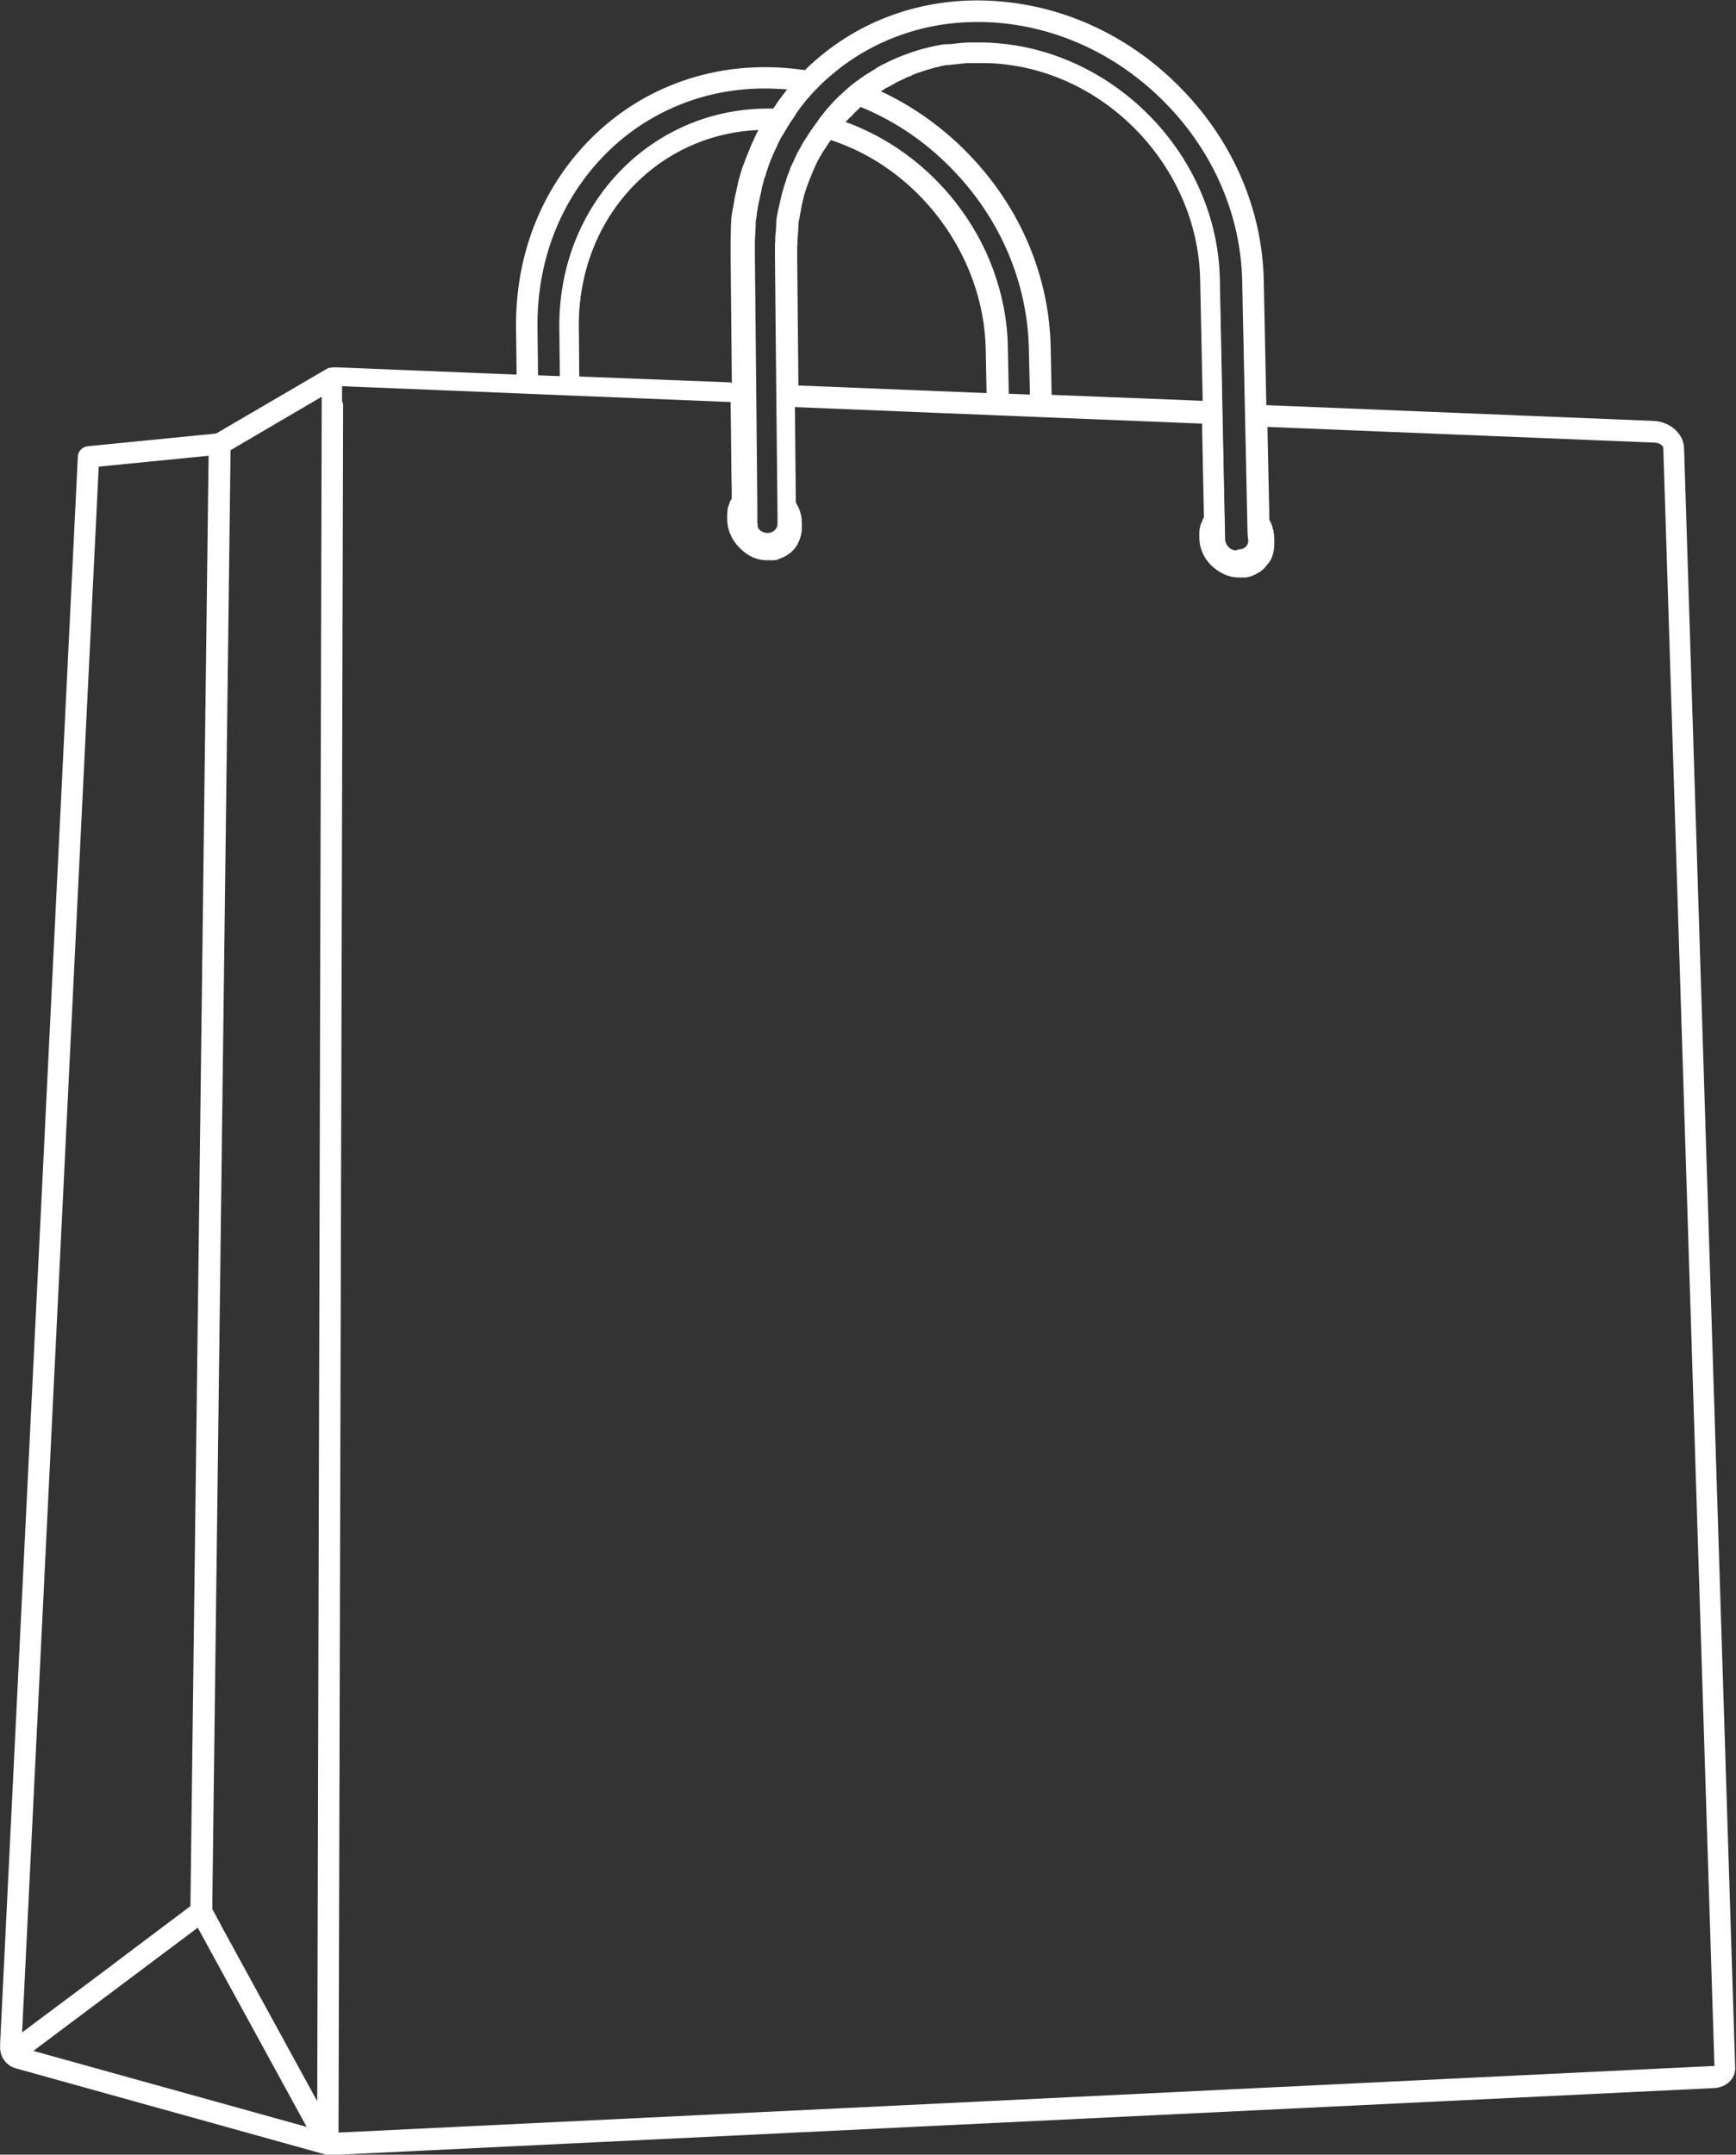
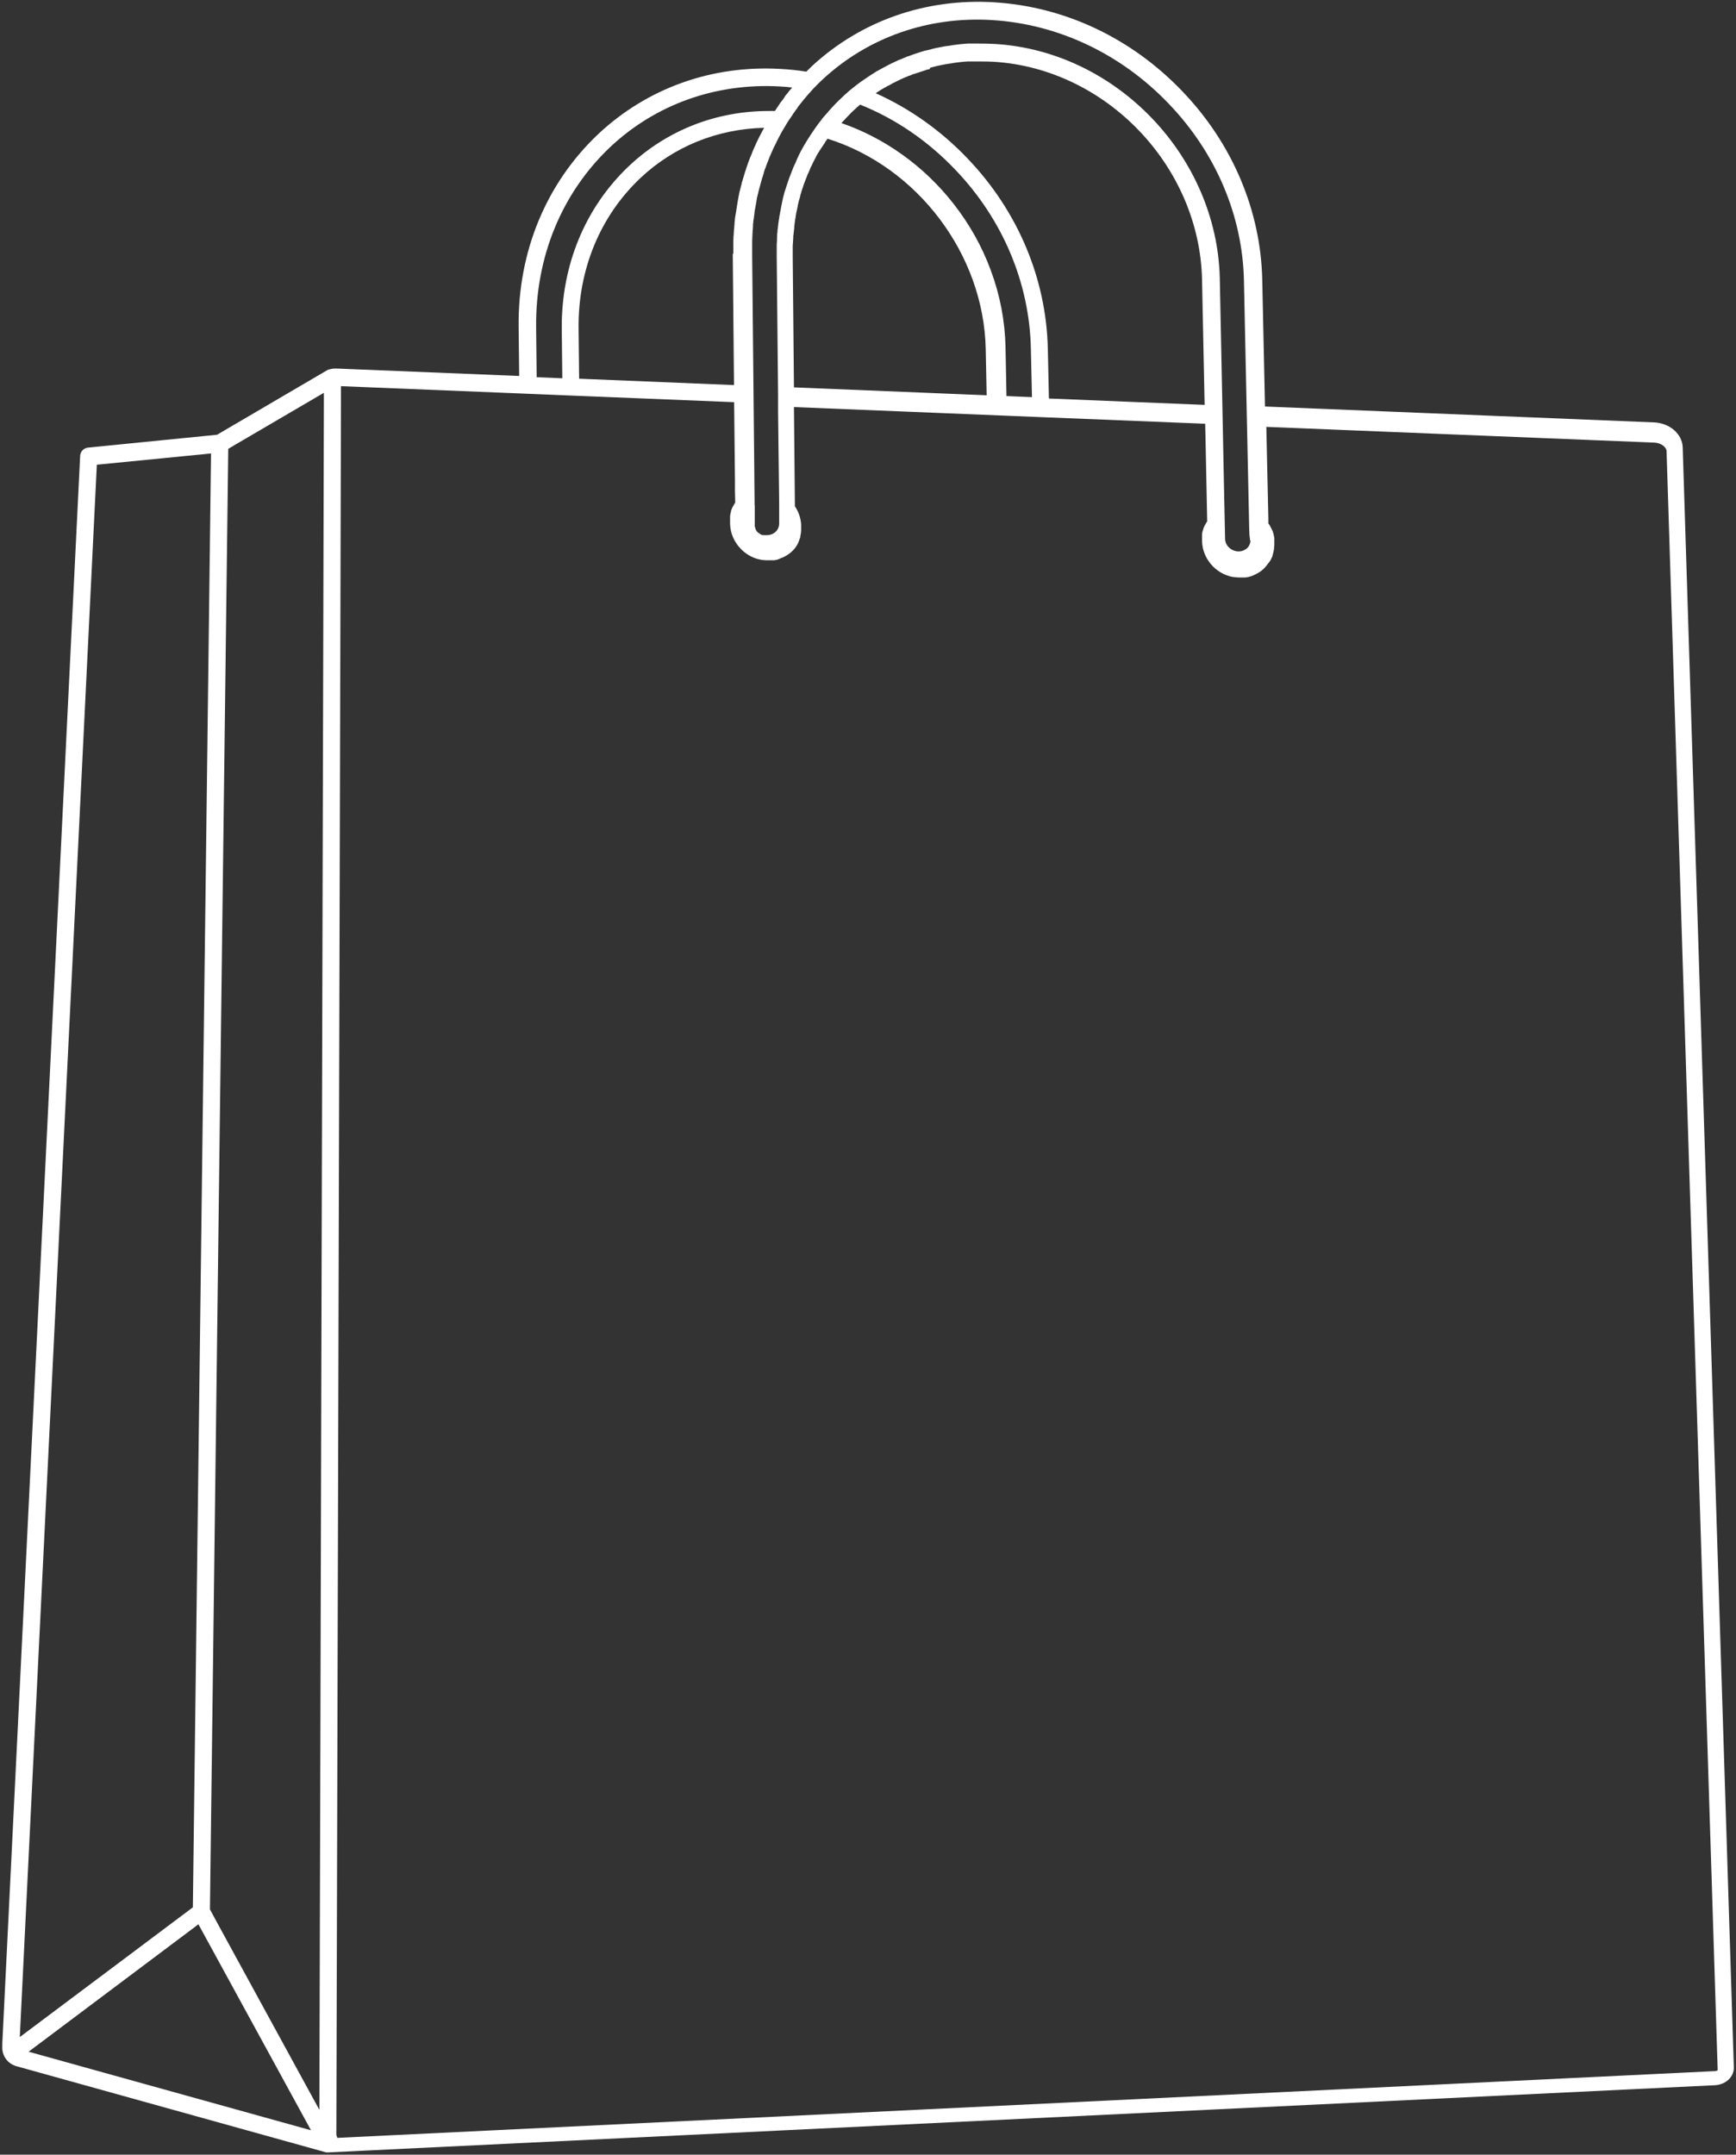
<svg xmlns="http://www.w3.org/2000/svg" id="_レイヤー_1" viewBox="0 0 128 158.8">
  <rect x="0" y="0" width="128" height="158.8" fill="#333333" stroke="none" />
  <defs>
    <style>.cls-1{fill:#fff;stroke-width:0px;}</style>
  </defs>
  <g id="Modo_de_aislamiento">
-     <path class="cls-1" d="M24.18,158.8s-.03,0-.04,0h-.07s0,0,0,0c-.01,0-.02,0-.04,0h-.04s-.02-.02-.02-.02l-.43-.12-22.36-6.22c-.73-.2-1.21-.87-1.17-1.62v-.14s0-.08,0-.08L5.74,33.64c.02-.39.33-.71.71-.75l9.49-.94.63-.37,7.53-4.4s.01,0,.02-.01h0s.04-.02.04-.02h0s.04-.02.04-.02t0,0s.02,0,.02,0c0,0,0,0,0,0,.02-.01.05-.02.06-.02h.02s0,0,0,0h.02c.12-.03.26-.04.4-.04h.06l13.31.54-.04-3.47c-.06-5.57,2.04-10.65,5.91-14.31,1.68-1.58,3.61-2.8,5.73-3.63,2.12-.83,4.38-1.25,6.71-1.25.36,0,.73.01,1.1.03.62.04,1.25.1,1.85.19.14-.14.26-.26.38-.37,1.67-1.54,3.58-2.74,5.69-3.55,2.1-.81,4.34-1.22,6.66-1.22.4,0,.8.01,1.2.04,5.23.32,10.18,2.66,13.94,6.58,3.74,3.88,5.86,8.86,5.96,14.04l.19,9.17,28.53,1.16c1.24.05,2.23.93,2.27,2l3.77,119.39c.02.79-.66,1.44-1.56,1.48l-102.23,4.95h-.04ZM25.3,29.79s0,.06,0,.08l-.34,127.3,101.41-4.91s.03,0,.04,0l-3.77-119.23c0-.18-.32-.45-.75-.46l-28.44-1.16.14,6.63v.26s.03.04.04.06h0s0,.02,0,.02h0s0,.02.01.02c0,.01.01.02.02.04,0,0,0,.02.01.02,0,.01.01.02.02.03h0s.02.04.02.05c0,0,0,.01.01.02h0s0,0,0,0c0,0,0,.02.01.02h0s0,.02,0,.02v.02s.01.01.02.02c0,0,0,.02.01.03,0,.02.02.03.02.05.02.02.02.05.03.07h0v.02h0s0,.01,0,.02c.01.02.02.04.02.06v.02s0,0,0,0t0,0s0,.02,0,.02c0,.02.01.04.02.05,0,0,0,.01,0,.02,0,.01.01.02.02.03.01.03.02.07.03.1,0,.01,0,.02,0,.03h0v.02s0,.01,0,.02c0,.02,0,.03.01.04,0,.01,0,.02,0,.03,0,.02.01.05.02.07h0s0,.03,0,.04h0s0,.02,0,.02c0,.02,0,.04.01.06,0,.01,0,.02,0,.04h0s0,.05,0,.06v.03s0,.01,0,.01h0s0,.03,0,.05v.02s0,.03,0,.04,0,.03,0,.04v.04s0,.04,0,.06v.17h0c0,.07,0,.14-.02.21,0,.07-.02.14-.03.22,0,.05-.02.11-.04.17h0s0,.02,0,.03v.02s-.02.06-.03.08h0s-.01.05-.02.08h0s0,.02,0,.03v.04s-.01,0-.01,0c0,.01-.01.02-.02.04,0,0,0,.02-.01.02,0,0,0,.02-.01.03,0,0,0,0,0,0h0s0,.02,0,.02c0,.01-.01.02-.02.03,0,.01,0,.02-.02.03,0,.01-.01.04-.03.06h0v.03l-.04.04s-.01.02-.02.03v.03l-.04.04h0s-.01.02-.01.02c0,0-.01.02-.02.03,0,0,0,.01-.01.02l-.05.08h-.01s0,.02-.01.02-.01.02-.02.02c0,0,0,.01-.01.02h0s-.01.02-.02.03c-.01.03-.03.05-.04.06,0,0-.01.02-.02.02,0,0,0,0-.01.02h0s0,.02,0,.02c0,0-.02.02-.02.03-.01.01-.02.03-.04.04-.03.03-.05.06-.08.08-.02.02-.05.05-.07.07-.01.02-.02.02-.03.03-.04.04-.09.08-.14.12h0s-.03.04-.03.04h-.02s-.03.02-.05.04h0s-.01.01-.02.02h0s-.02.02-.02.02c0,0-.01,0-.02.01-.01,0-.02.02-.04.02l-.03.02s-.04.03-.06.04c-.01,0-.02.01-.03.02h0s-.03.02-.04.02c0,0-.01,0-.02.01h0s0,0,0,0c0,0-.02,0-.02.01h0s0,0,0,0c-.02.01-.05.03-.08.04h-.01s0,0,0,0h0s-.02.02-.02.02c0,0-.01,0-.02,0-.01,0-.02.01-.04.02h0s0,0,0,0h0s-.02,0-.03.01c-.01,0-.02,0-.03.01,0,0-.02,0-.02,0-.02,0-.04.02-.05.02-.02,0-.04.02-.07.02h0s-.02,0-.03,0c-.02,0-.03,0-.04.01,0,0-.02,0-.02,0h0s-.02,0-.03,0h-.01s-.01,0-.01,0c0,0-.01,0-.02,0-.02,0-.03,0-.05.01h-.01s0,0,0,0c-.03.01-.06.02-.08.02-.01,0-.02,0-.03,0h-.08s-.02.02-.03.02h-.02s-.03,0-.05,0c0,0-.02,0-.02,0h-.01s0,0,0,0c-.01,0-.03,0-.05,0h-.02s-.02,0-.03,0c-.02,0-.04,0-.05,0-.03,0-.06,0-.08,0h-.16c-.08,0-.15-.01-.22-.02h-.02s-.02,0-.03,0h0l-.09-.02s-.02,0-.03,0c-.01,0-.02,0-.04,0h-.01s0,0,0,0c0,0-.02,0-.03,0-1.34-.27-2.34-1.44-2.37-2.79v-.06s0-.04,0-.06v-.09h0s0-.06,0-.08c0-.01,0-.02,0-.03h0v-.03s0,0,0-.02c0-.01,0-.02,0-.03s0-.03,0-.05c0-.02,0-.04.01-.08h0s0-.03,0-.04c0,0,.01-.07.01-.07h0s0-.03,0-.04c0-.01.02-.08.02-.08v-.02s.02-.04.02-.06c0-.01,0-.02.01-.04h0s0-.02,0-.03h0s.02-.06.02-.07v-.04s.04-.06.04-.06c0-.02.01-.02.02-.03h0s.02-.06.02-.06c0-.02.01-.02.02-.03h0s.01-.04.02-.05c0,0,0-.01,0-.02v-.02s.02-.01.02-.01h0s0-.02,0-.02h0s.02-.04.02-.05c0,0,0-.01,0-.02h0l.02-.02s0,0,0-.01c0-.02.02-.03.03-.04,0-.01.02-.02.02-.04v-.02s.02,0,.02,0h0s-.13-6.35-.13-6.35v-.66s-12.01-.49-12.01-.49l-18.02-.73.07,7.1s0,.01.01.02h0s0,.01,0,.02c0,.01.02.02.02.04,0,.01.01.02.02.03l.03.04h0s.02.04.02.05.01.02.02.03h0c.12.22.2.45.26.71.02.09.04.18.05.29,0,.02,0,.04,0,.05v.12s.01.05.01.05v.04s0,.04,0,.06v.14s0,.04,0,.05v.02s0,.05,0,.08c0,.02,0,.04,0,.06,0,.03,0,.05-.01.07v.04h0s0,.03,0,.04c0,.01,0,.02,0,.04,0,0,0,.02,0,.03,0,0,0,.02,0,.02h0s0,.02,0,.02c0,.03-.02.06-.02.1l-.02.07v.02h0s0,.03,0,.03h0v.04l-.02.02s-.04.1-.06.16c0,0,0,.01,0,.02t0,0h0s0,.02,0,.02c0,0,0,.02-.01.02,0,0,0,0,0,.01,0,0,0,.02-.01.03h0s-.03.08-.05.12h0s-.03.05-.03.05c0,0,0,0,0,.01h0s-.02.03-.02.03c0,0-.03.04-.03.04,0,.02-.02.03-.03.04h0s-.02.03-.02.03l-.04.08h-.02s-.04.06-.06.09c-.02.02-.04.06-.06.08-.02.03-.04.05-.06.07-.01.01-.02.02-.03.04h0s-.02.02-.02.02c-.02.02-.02.02-.04.04h0s-.11.12-.11.12c-.01.01-.02.02-.03.02-.02.02-.03.03-.05.05-.01.01-.02.02-.03.02-.02.02-.04.04-.06.05,0,0-.01,0-.02.01-.02.02-.05.04-.08.06h0s0,0,0,0c0,0-.02.01-.03.02h0s-.01.01-.02.02c-.01,0-.02.02-.04.02,0,0-.02.01-.02.02,0,0,0,0-.01,0h0s-.02.01-.02.02c-.01,0-.02.02-.04.02h0s0,0,0,0c0,0,0,0-.02,0,0,0-.01,0-.02,0-.02.02-.04.03-.06.04l-.04.02s-.04.02-.05.03h0s-.05.03-.05.03c-.01,0-.02.01-.03.02,0,0-.01,0-.02,0h0s0,0,0,0c-.01,0-.02,0-.03.01,0,0,0,0-.01,0-.02,0-.04.02-.05.02t0,0s-.03.01-.04.02t0,0s-.03.01-.04.02t0,0h-.02s-.01.01-.01.01c0,0,0,0-.02,0-.01,0-.02,0-.04.01,0,0,0,0-.02,0,0,0-.02,0-.03,0-.03.01-.05.02-.07.02,0,0-.06.01-.06.01,0,0-.02,0-.02,0s-.02,0-.03,0c0,0-.06.01-.06.01,0,0-.02,0-.02,0s-.02,0-.03,0c-.02,0-.03,0-.04,0h0s-.03,0-.04,0h-.02s-.03,0-.04,0h-.02s-.05,0-.08,0h-.01s-.03,0-.04,0h-.01s-.02,0-.03,0c-.03,0-.06,0-.08,0h-.16c-.43-.01-.84-.12-1.22-.32-.42-.22-.79-.54-1.07-.94-.34-.48-.52-1.05-.53-1.64v-.03s0-.04,0-.06v-.07h0s0-.06,0-.1c0-.01,0-.02,0-.03h0s0-.02,0-.02c0,0,0-.02,0-.02,0,0,0-.02,0-.03,0-.01,0-.03,0-.05,0-.02,0-.04.01-.08h0s0-.03,0-.04c0,0,.01-.07.01-.07h0s0-.03,0-.04c0,0,0-.02,0-.03,0,0,0-.02,0-.03,0-.01,0-.03.01-.04,0-.02,0-.03.01-.04,0-.01,0-.02,0-.04,0-.02.01-.04.02-.06l.03-.1s.02-.04.02-.06c0-.02.01-.03.02-.04h0s.02-.06.02-.06c0-.02.01-.04.02-.06,0,0,0-.02.01-.03,0,0,0,0,0-.02,0-.02.01-.04.03-.06,0,0,0-.02.01-.02,0-.01.02-.03.02-.04v-.02s.01,0,.01,0h0s.02-.04.03-.05c0-.01.02-.03.02-.04,0,0,0-.01.01-.02h0s.01-.02.02-.03v-.81s-.02-.79-.02-.79l-.06-5.6-11.91-.49-3.15-.13-13.59-.55v1.16ZM22.61,156.75l-8.03-14.68-12.12,9.08,20.15,5.6ZM16.27,141.85l7.12,13.01.33-124.98v-.64s-6.33,3.71-6.33,3.71l-.39.23-1.35,107.51.63,1.16ZM1.63,149.79c.58-.43,1.99-1.5,3.41-2.55.92-.69,1.84-1.38,2.53-1.89.35-.26.63-.47.83-.63.18-.13.27-.2.32-.24h0s5.32-4,5.32-4l1.34-106.89-8.1.8L1.63,149.79ZM91.3,40.49c.06,0,.12,0,.16-.01h0s.03,0,.07-.02h.02s0,0,0,0c.01,0,.02,0,.03,0,0,0,.02,0,.03-.01s.03-.02.04-.02c0,0,.02-.01.03-.02,0,0,.02-.01.03-.02,0,0,0,0,.01,0,.01,0,.02-.02.04-.02.01,0,.02-.02.04-.03.02-.02.04-.04.06-.05h0s.08-.1.11-.15c.05-.1.07-.2.07-.3l-.05-.47-.02-.72v-.04l-.17-7.98-.21-9.92c-.1-4.77-2.06-9.38-5.52-12.97-3.49-3.63-8.06-5.79-12.89-6.09-.36-.02-.73-.03-1.1-.03-2.12,0-4.16.37-6.09,1.12-1.93.74-3.67,1.83-5.19,3.23-.21.19-.41.39-.61.6-.02.02-.05.05-.08.08-.02.02-.05.05-.08.08-.03.04-.06.07-.1.11-.02.02-.03.04-.05.05-.02.03-.05.06-.07.08-.02.02-.05.05-.07.08h0s-.04.05-.06.07c-.02.02-.04.04-.06.07-.05.06-.1.12-.16.18l-.02.02-.09.11-.06.08h0s-.05.07-.05.07c-.01.01-.02.03-.03.04-.01.02-.03.04-.04.05-.01.02-.02.03-.04.05-.01.02-.02.03-.04.04h0s-.01.02-.01.02c0,0-.01.01-.02.02,0,.01-.02.02-.02.03h0s-.08.1-.09.12c0,0,0,.01-.02.02,0,0,0,.01-.01.02h0s-.02.04-.02.04c-.03.04-.07.09-.1.13-.02.03-.09.12-.1.14,0,.01-.02.02-.02.04,0,0-.01.02-.02.03h0s0,.02,0,.02l-.04.06s-.01.02-.02.03c0,0-.01.02-.02.02,0,0,0,0,0,.01,0,.02-.02.03-.03.04-.02.03-.04.06-.06.09,0,.02-.02.03-.03.04,0,0-.01.01-.01.02l-.04.08h-.02s-.03.04-.04.06c0,.01-.01.02-.02.02s0,.01,0,.02h0s-.09.13-.09.13h0s-.01.02-.02.03c0,.02-.02.03-.03.04h0s0,.02,0,.02c-.02.03-.04.06-.06.09v.02l-.03.03-.04.06h0s0,0,0,0c-.01.02-.02.04-.04.06h0s-.04.08-.04.08c-.05.08-.11.17-.16.26-.02.03-.04.06-.05.09-.02.03-.03.06-.05.08v.02s-.02,0-.02,0c-.02.02-.03.05-.04.07,0,.02-.02.03-.03.05v.02s-.02,0-.02,0c0,0-.02.03-.02.04h0s-.02.04-.02.04c-.02.04-.04.08-.06.12l-.02.04-.08.15s-.02.04-.03.07c0,.02-.02.04-.03.06l-.04.09h0s0,0,0,.01l-.04.1h0s0,0,0,0c-.01.02-.02.05-.04.07h0s-.04.09-.06.13h0v.02s-.02.02-.02.02c0,0,0,.02-.01.02,0,.01-.01.02-.02.04-.03.07-.06.13-.08.19-.02.04-.04.08-.06.12l-.02.06h0s0,.02-.01.03c-.02.04-.03.08-.05.12,0,.02-.02.04-.03.06h0s-.02.04-.02.04c0,.02-.02.04-.02.06s-.02.04-.02.06c0,.02-.01.04-.02.04-.01.02-.02.05-.03.07,0,.02-.02.04-.02.06h0s0,0,0,0c0,.02-.01.03-.02.04h0s0,.02,0,.02c0,0,0,.02-.01.03-.02.04-.04.08-.05.13,0,.02-.02.04-.02.06v.03h-.01s0,.02-.01.03c0,.02-.02.04-.02.06h0s-.01.04-.01.04c-.02.06-.05.13-.07.19,0,0,0,.02,0,.02-.01.04-.03.08-.04.12h0s0,.02,0,.02c0,.03-.02.06-.03.09v.04s-.03.04-.04.07c0,.03-.02.06-.03.08h0s-.02.05-.02.05c-.02.05-.03.1-.04.14v.02s-.02.07-.03.1c-.01.04-.02.08-.03.12l-.06.22-.04.16h0s-.01.04-.01.04c0,0,0,0,0,.02v.02s0,.03,0,.03h0c-.02.06-.03.12-.04.16v.02s-.02.06-.02.08c0,.02-.01.04-.02.06h0s0,.03,0,.03c0,.02,0,.04-.02.07-.02.06-.03.13-.04.2v.02s0,0,0,0c0,.02-.01.05-.02.07,0,.03-.01.05-.02.08v.04h-.01s-.01.06-.02.1c0,.03-.01.06-.02.09,0,.01,0,.02,0,.03,0,.03-.01.07-.02.1s-.01.06-.02.09h0c0,.06-.02.1-.02.14,0,.03-.01.06-.02.1,0,.02,0,.05-.01.08,0,.03-.01.06-.02.09,0,.01,0,.02,0,.03,0,0,0,0,0,.01v.06h-.01s0,.05,0,.07c0,.04-.01.08-.02.12s-.01.08-.02.12c0,.04,0,.08-.02.11h0c-.01.07-.02.13-.02.18,0,.02,0,.03,0,.04h0s0,.06,0,.08c0,.02,0,.04,0,.05h0s0,.04,0,.04h0s0,.02,0,.03h0s0,.03,0,.04c0,.01,0,.02,0,.04v.02l-.02.14h0s0,.02,0,.02v.04s0,.07-.01.1v.07s0,.03,0,.03v.16s-.01.04-.01.04h0c0,.07,0,.13-.01.2v.02h0c0,.08,0,.15-.01.22v.04h0s0,.06,0,.08c0,.03,0,.06,0,.08h-.06s.06,0,.06,0c0,.02,0,.03,0,.06h0s0,.07,0,.1v.18h0s0,.1,0,.14v.45l.16,16.21v.17l.02,1.96v1.34s.02.02.02.03c0,0,0,.01,0,.02,0,.01,0,.03,0,.04,0,0,0,.01,0,.02,0,.01,0,.02,0,.04v.02s0,0,0,0c0,0,0,0,0,.01h0s0,0,0,.01c0,0,0,.02.01.03h0s0,.02,0,.02c0,.01.01.02.01.03,0,0,0,.02,0,.02v.03h.01s0,0,0,.01h0s0,0,0,0c0,.01.02.02.02.03h0s.01.03.01.03c0,0,.01.02.02.02l.02.02.03.03h0s0,.02,0,.02c0,0,0,0,0,0l.02.02s.02.01.02.02c0,0,0,0,0,0h.02l.05.05s0,0,0,0l.05.03h0s0,0,.01,0c.01,0,.02.01.03.02h.01s.06.04.06.04h.03l.02.02h.02s0,0,0,0h.04s0,.02.01.02.01,0,.02,0h.06s0,.01.01.02h.02s0,0,.01,0h.11c.2,0,.39-.08.52-.21.14-.14.21-.31.2-.49v-.51s-.01-.77-.01-.77v-.2s-.07-6.75-.07-6.75l-.11-11.38c0-.15,0-.3,0-.45h0v-.02s0-.06,0-.1c0-.02,0-.04,0-.06v-.04h0s0-.02,0-.02v-.04s0-.1,0-.14c0-.11,0-.22.02-.34v-.07s0,0,0,0h0s0-.05,0-.05c0-.02,0-.03,0-.04,0-.02,0-.03,0-.05v-.17s.02-.03.02-.04c0-.02,0-.04,0-.06,0-.06,0-.12.02-.18,0-.07.01-.15.02-.21,0-.03,0-.06,0-.08,0-.03,0-.06,0-.08v-.02s.01-.08.01-.1v-.03s0,0,0-.02c0-.01,0-.02,0-.04,0-.04,0-.07.01-.1h0s0-.05,0-.05c0-.02,0-.04,0-.06,0-.02,0-.04,0-.06h0v-.02s0-.06.01-.08c0-.03.01-.06.02-.09,0-.06.02-.13.03-.21l.04-.18s0-.02,0-.02h0s0,0,0,0c0-.03.01-.05.02-.08,0-.02,0-.05.02-.08v-.02s0,0,0,0h0v-.02s.01-.04.02-.06c0-.03.01-.06.02-.08.01-.07.03-.14.04-.2,0-.02.01-.04.02-.07s.01-.05.02-.08h0s0-.02,0-.04c0-.02,0-.04.02-.06,0-.02,0-.03.01-.05h0s0-.02,0-.02c0-.02,0-.04.02-.05,0-.02,0-.03.01-.05,0-.02,0-.04.01-.06,0-.03.02-.06.02-.09,0-.03.02-.06.02-.09.02-.1.06-.22.09-.34l.04-.12s0-.02.01-.03c0,0,0,0,0-.02,0-.03.02-.05.02-.08,0-.02.01-.04.02-.06.02-.06.03-.11.05-.16h0c.04-.11.07-.22.11-.32,0-.02.02-.05.02-.07,0-.02.01-.04.02-.06h0s0-.02,0-.02c0,0,0,0,0-.01h0s.03-.1.05-.14c.06-.15.12-.32.18-.47.01-.04.03-.08.04-.12v-.03s.02-.02.02-.03l.06-.13s.02-.06.04-.08.02-.05.03-.07c.02-.04.03-.08.05-.11.02-.03.03-.07.05-.1.02-.04.04-.08.06-.12h0s0-.01,0-.02c.02-.06.04-.1.07-.14,0-.01,0-.02.02-.03,0,0,0-.01,0-.02h0s0-.02,0-.02c.01-.02.03-.05.04-.07.02-.04.04-.07.05-.11.04-.08.08-.16.12-.22l.03-.05c.03-.05.06-.11.09-.16.02-.04.05-.09.07-.13h0s.01-.03.02-.04c.01-.02.02-.04.03-.06.01-.02.02-.04.04-.06.07-.13.16-.27.25-.41.01-.02.03-.05.05-.07.01-.02.03-.04.04-.06.03-.05.06-.1.09-.15.06-.1.13-.2.2-.3.02-.03.08-.12.08-.12h.01s.03-.05.05-.08c.01-.02.02-.03.03-.05.02-.04.04-.06.07-.1,0-.01.02-.02.03-.04l.05-.06h0s0-.01.01-.02c0-.01.01-.02.02-.03l.06-.08c.05-.07.1-.14.16-.21h0s0-.02,0-.02c.02-.03.05-.06.07-.09h0s.02-.03.02-.04c.01-.02.03-.03.04-.05.01-.02.02-.03.04-.05.02-.03.04-.05.06-.07h0s.07-.08.1-.13c0,0,.02-.02.02-.03,0,0,0,0,.01-.01h0s.07-.09.07-.09c.03-.04.06-.08.09-.11l.08-.1c.06-.06.12-.14.18-.2h0s.04-.05.06-.07c.02-.02.05-.05.07-.08.02-.02.04-.04.06-.07.02-.02.04-.04.06-.06h0s.02-.02.02-.02c0,0,0,0,0,0h0s0-.01,0-.01l.04-.04h0s.02-.03.04-.04c0-.01.02-.02.03-.03l.06-.06s.01-.01.02-.02c.01-.01.03-.03.04-.04l.07-.07h0s.06-.06.08-.08c.05-.05.1-.1.15-.14.04-.04.09-.08.13-.12.02-.02.04-.04.06-.06.02-.02.05-.04.07-.06h0s.08-.07.12-.11l.02-.02h.01s.05-.05.08-.08c.02-.01.03-.03.05-.04h0s.03-.03.03-.03c0,0,.02-.01.02-.02.02-.02.04-.04.06-.05l.02-.02s.08-.07.12-.1c.03-.02.06-.04.08-.06h0s0,0,0,0c.05-.04.1-.07.14-.11.05-.04.1-.07.14-.11.02-.02.04-.03.07-.05.02-.01.04-.03.06-.04h0s.04-.03.05-.04c.02-.01.03-.02.05-.03.02-.01.04-.02.05-.04.02,0,.03-.02.04-.03h0c.33-.24.68-.46,1.03-.67h.02s.07-.05.11-.08h0s.04-.02.06-.04c.02,0,.03-.02.05-.03h0s0,0,.01-.01c0,0,.02-.01.03-.02.02-.02.05-.03.08-.05.02-.01.04-.02.06-.03.02-.01.04-.02.06-.03h0s0,0,0,0c.04-.02.08-.04.11-.06h0s0,0,0,0c.03-.01.06-.03.1-.05.02-.01.04-.02.06-.03.02,0,.03-.02.05-.02h0c.26-.14.5-.25.71-.34.03-.01.06-.02.08-.04.02,0,.03-.01.05-.02h.02c.05-.03.1-.05.15-.07.04-.02.09-.04.14-.06,0,0,.02,0,.02,0,.04-.02.09-.04.14-.06l.12-.05h.03s.06-.04.08-.04c.01,0,.02,0,.03-.01.01,0,.02,0,.04-.01h.02s.1-.04.14-.06c.19-.07.39-.14.6-.2.02,0,.04-.01.06-.02.02,0,.04-.01.06-.02l.21-.06h0s.07-.02.1-.03h0s0,0,.02,0h.01l.1-.03s.04,0,.06-.01c.02,0,.03,0,.04-.01.04-.01.09-.02.14-.04.03,0,.05-.01.08-.02.05-.01.1-.02.14-.04h.03s.18-.04.18-.04h0s.09-.02.14-.03c.05-.01.1-.02.14-.03h.02s.06-.02.1-.02.06-.01.1-.02l.1-.02s.04,0,.06-.01c.02,0,.04,0,.05,0,0,0,.13-.02.16-.02h0s.02,0,.03,0c.02,0,.03,0,.04,0,.02,0,.04,0,.05,0h.03s.04,0,.06-.01c.02,0,.04,0,.06,0,.02,0,.04,0,.06,0s.04,0,.06,0c.24-.03.51-.06.81-.09h.15s.05-.02.07-.02c.02,0,.04,0,.06,0h.06s.08-.01.12-.01c.05,0,.1,0,.15,0h.12s.06,0,.09,0h.11s.08,0,.12,0h.28c.33,0,.64,0,.95.03,9.04.53,16.55,8.37,16.74,17.47l.39,19.18c0,.39.37.74.81.75h.07v-.02ZM88.68,29.63l-.19-9.04c-.17-8.29-7.01-15.44-15.25-15.92-.28-.02-.56-.02-.85-.02h-.26c-.07,0-.13,0-.2,0h0s-.06,0-.08,0h-.12s0,0,0,0c-.04,0-.07,0-.1,0h-.07s-.04,0-.05,0h-.05s-.04,0-.06,0c-.02,0-.03,0-.05,0h-.02s-.08,0-.13.01c-.23.02-.48.04-.73.08h0s-.03,0-.05,0c-.02,0-.04,0-.06,0-.04,0-.07.01-.1.02h-.04s-.03,0-.04.01-.03,0-.04,0-.03,0-.04,0l-.12.02s-.04,0-.06.01c-.02,0-.03,0-.05,0h-.02s-.02,0-.02,0c0,0,0,0-.02,0h-.01s-.03,0-.03,0c-.05,0-.1.02-.16.03h-.02s-.04.01-.07.02c-.02,0-.04,0-.06.01h-.02s0,0,0,0c-.03,0-.06.01-.08.02-.02,0-.04.01-.06.02-.04,0-.08.02-.13.03l-.18.04h0c-.06.01-.1.02-.14.04-.01,0-.03.01-.04.01-.03,0-.05.01-.07.02l-.09.03s-.02,0-.03.01c-.01,0-.02,0-.04,0,0,0-.01,0-.02,0-.01,0-.02,0-.04.01-.02,0-.03.01-.05.02-.05.01-.11.03-.16.05h-.02s0,0,0,0c-.01,0-.02,0-.03.01-.02,0-.04.01-.05.02-.18.06-.37.12-.54.18h-.03s0,0,0,0c-.02,0-.03.01-.04.02-.02,0-.04.01-.05.02h0s-.04.02-.04.02c0,0,0,0-.01,0h0s-.02.01-.04.02c0,0-.02,0-.03.01l-.04.02-.07.03s-.02.01-.04.02c-.02,0-.03.01-.04.02-.02,0-.03.01-.04.02l-.03.03h-.04s-.02.01-.04.02c-.02,0-.03.01-.05.02,0,0-.01,0-.02,0-.02.01-.05.02-.07.03-.02,0-.03.01-.05.02h-.02s0,.01,0,.01c-.03.01-.06.02-.08.04-.01,0-.02.01-.04.02-.18.08-.38.18-.63.3-.02,0-.03.02-.05.02-.01,0-.02.01-.03.02-.01,0-.02.01-.03.02-.01,0-.02.01-.03.02-.02,0-.04.02-.05.03s-.03.02-.04.02c-.01,0-.02.01-.04.02s-.02.02-.04.02l-.1.06h0s-.02,0-.03.02c-.02,0-.03.02-.04.02l-.03.02h0s0,0-.01,0c-.03.01-.06.03-.08.04-.01,0-.02.02-.04.02s-.02.01-.04.02-.02.02-.04.02h-.02c-.14.1-.29.19-.44.28,2.42,1.12,4.68,2.75,6.56,4.72,3.74,3.9,5.86,8.93,5.96,14.16l.07,3.49,11.14.44ZM75.94,29.1l-.08-3.39c-.1-4.83-2.06-9.48-5.52-13.1-1.98-2.08-4.29-3.67-6.87-4.72h-.02s-.11.11-.11.11c-.04.04-.08.07-.12.11h0s-.07.07-.1.1l-.02.02s-.08.08-.12.11h0s0,.01,0,.01c-.04.03-.07.06-.1.1v.02s-.26.24-.26.24c0,0-.01.01-.02.02h0s-.02.02-.02.02c-.04.04-.07.07-.11.11h0s-.04.05-.06.07c-.02.02-.04.04-.06.06,1.52.55,2.98,1.32,4.33,2.29,1.42,1.02,2.69,2.24,3.77,3.62,1.19,1.52,2.13,3.19,2.78,4.97.68,1.85,1.05,3.77,1.08,5.72l.07,3.43,1.58.06ZM72.78,28.98l-.07-3.33c-.03-1.7-.35-3.38-.94-5.02-.57-1.6-1.39-3.1-2.43-4.48-2.07-2.75-4.94-4.82-8.09-5.83,0,0,0,0,0,.01l-.02.03s-.02.04-.04.06c-.01.02-.02.04-.04.06h0s-.01.02-.02.03c-.08.12-.16.23-.23.34v.02s-.01,0-.01,0c0,.02-.02.03-.03.05,0,0-.01.02-.02.02h0s-.03.05-.03.05c-.02.04-.05.07-.07.11v.02s-.02,0-.02,0c-.07.12-.14.24-.21.35,0,0,0,.02-.02.03l-.05.08s-.02.03-.02.05c0,0,0,0,0,.01-.01.02-.02.04-.04.06h0s-.02.04-.02.04c-.03.05-.05.09-.08.14l-.02.05-.04.08h0s-.04.07-.05.1c-.01.03-.02.06-.04.08,0,0-.02.04-.02.05s0,.02-.01.02h0s-.02.05-.02.05h0v.02s-.02.02-.02.02c0,.02-.02.03-.02.05,0,.02-.02.04-.02.05,0,.02-.01.03-.02.04h0s-.02.04-.03.06h0s0,.02,0,.02v.03s-.02,0-.02,0c-.02.05-.05.1-.07.15h0s0,.02,0,.02c0,0,0,.02-.01.02-.02.03-.03.07-.04.1,0,0,0,.02-.01.02,0,.02-.02.04-.02.06s-.02.04-.02.06v.03s-.02,0-.02,0l-.04.1s0,.02-.01.03c-.06.14-.11.28-.16.42,0,.02-.01.03-.02.05,0,.02-.01.03-.02.05h0s-.01.04-.01.04c-.02.04-.03.08-.04.11l-.04.12h0s-.03.08-.04.12l-.02.05h0s0,.04,0,.04c-.02.04-.03.08-.04.12h0s0,0,0,0v.04s-.02,0-.02,0c0,.02-.01.04-.02.06h0s0,.04-.01.06c0,0,0,.01,0,.02,0,.02-.02.05-.02.07h0s0,.04,0,.04c-.03.09-.06.18-.08.3h0s-.01.06-.02.08c0,.03-.02.06-.02.09h0s0,.03-.01.04c0,.02-.01.05-.02.08,0,.02,0,.02,0,.04l-.03.13s0,.03-.01.05c0,.01,0,.03,0,.04h0s0,.03,0,.03c-.02.06-.02.11-.04.17v.05s-.01,0-.01,0c0,.02-.01.05-.02.08h0v.02s0,.02,0,.02h0s0,.06-.02.09c0,.02,0,.04-.01.06,0,.02,0,.03,0,.04,0,.03,0,.06-.02.08,0,.03,0,.06-.02.09,0,.05-.02.11-.03.16h0v.02l-.02.14h0v.02s0,.04,0,.06,0,.04,0,.06h0s0,.05,0,.05v.08s-.01,0-.01,0c0,.02,0,.03,0,.04h0s0,.06,0,.06h0s0,.02,0,.03c0,.02,0,.03,0,.05v.02c0,.06-.01.11-.02.16,0,.03,0,.06,0,.09,0,.03,0,.07-.01.1h0s-.01.1-.02.15h0s0,.02,0,.02c0,.02,0,.04,0,.04v.02h0c0,.06,0,.11-.01.16h0s0,.03,0,.05v.02h0s0,.13,0,.13c0,.1-.01.2-.02.3h0s0,.06,0,.08v.13h0s0,.06,0,.08v.02h0s0,.06,0,.09v.41l.09,9.39,14.08.57ZM53.96,28.22l-.09-9.31v-.21c0-.07,0-.15,0-.21h0v-.06s0-.05,0-.08v-.07h0v-.02s0-.05,0-.08c0-.06,0-.13,0-.19,0-.02,0-.04,0-.05v-.04h0v-.02s0-.05,0-.08c0-.03,0-.06,0-.09h0s0-.02,0-.02h0v-.02c0-.08,0-.15.01-.23h0s0-.08,0-.12,0-.07,0-.1c0-.02,0-.03,0-.04h0s.01-.18.01-.18c0-.02,0-.03,0-.04h0s0-.08,0-.08c0-.03,0-.06,0-.09,0-.02,0-.05,0-.08h0s0-.04,0-.05h0s.01-.14.01-.14v-.1s.01,0,.01,0v-.02s0-.02,0-.02c0-.02,0-.03,0-.04,0-.02,0-.04,0-.07,0-.02,0-.04,0-.06h0v-.03s0-.02,0-.03c0-.04.01-.08.02-.12,0-.03,0-.06.01-.09h0c.01-.08.02-.16.04-.25,0-.04.03-.19.04-.23v-.07s.02-.06.03-.09c0-.03.01-.06.02-.1,0-.04.02-.08.02-.12,0-.04.02-.08.02-.12.01-.08.03-.16.04-.23,0-.01,0-.02,0-.03,0-.03.01-.06.02-.09,0-.03.01-.06.02-.09,0-.02,0-.04.01-.06,0-.03.01-.05.02-.08s.01-.05.02-.08v-.02s.02-.1.04-.14c0-.03.02-.06.02-.09h0s0-.03,0-.04c0-.02,0-.04.01-.05,0-.02.01-.05.02-.08,0-.03.02-.06.02-.09v-.02s.05-.18.05-.18v-.02s0,0,0,0c0,0,0-.02,0-.02,0-.01,0-.02,0-.03h0s.02-.08.03-.11c0-.03.02-.06.02-.09h0s.02-.07.03-.1c.01-.04.02-.09.04-.14.02-.07.04-.14.07-.24,0-.02.02-.05.02-.08.02-.05.03-.1.05-.15,0-.02.02-.05.02-.07.01-.04.02-.07.03-.1.01-.05.03-.09.05-.14v-.03s.03-.05.04-.07c0-.02.02-.04.02-.07.02-.06.04-.11.06-.15.01-.03.02-.06.03-.08h0s.02-.06.03-.08c.01-.03.02-.06.03-.08l.02-.05c.02-.06.05-.13.07-.19,0-.01.01-.03.02-.04,0-.02.01-.03.02-.04.01-.04.03-.08.04-.11v-.03s.02-.02.03-.04c.02-.05.04-.1.06-.16.03-.08.07-.16.1-.23h0s0-.02,0-.02c0-.01,0-.02.01-.03l.02-.04c.05-.11.1-.22.16-.35,0-.02.01-.03.02-.04,0-.01.01-.02.02-.04.02-.06.06-.12.08-.18.02-.05.04-.1.07-.15h0s.02-.04.02-.04c0-.02.02-.03.02-.05,0-.02.02-.04.03-.06l.07-.14s.03-.06.05-.09c0-.02.02-.03.02-.04-1.6.07-3.14.4-4.59.99-1.54.63-2.94,1.52-4.16,2.67-2.95,2.78-4.54,6.67-4.5,10.94l.04,3.57,11.1.43ZM41.28,27.7l-.04-3.49c-.05-4.72,1.73-9.02,5-12.11,1.41-1.32,3.03-2.35,4.81-3.05,1.77-.7,3.67-1.05,5.62-1.05.12,0,.24,0,.36,0,0,0,0,0,0-.01,0,0,0-.01.01-.02h0s0-.01,0-.01c.02-.02.03-.04.04-.06.02-.02.03-.05.05-.07l.05-.07.09-.13s0,0,0-.01c0-.01.02-.02.02-.04,0,0,0-.01.01-.02,0,0,.01-.02.02-.02h0s.01-.02.02-.02c0-.01.02-.02.02-.03s.02-.02.02-.04c0-.01.02-.03.04-.04,0,0,0-.01.01-.02,0,0,0-.01.01-.02l.11-.14s.04-.06.07-.09c.02-.03.04-.06.06-.08h0s.02-.04.03-.05c.03-.04.06-.07.08-.1l.02-.02s.02-.02.02-.03c.01-.02.02-.03.03-.04h0s.05-.07.08-.1h0s.06-.09.1-.13c-.2-.02-.41-.03-.63-.04-.34-.02-.68-.03-1.01-.03-2.13,0-4.2.38-6.13,1.14-1.94.76-3.7,1.87-5.23,3.31-3.54,3.35-5.46,8.01-5.41,13.14l.04,3.55,1.57.06Z" />
    <path class="cls-1" d="M1.22,152.28h0l22.36,6.22.43.12s.03,0,.05.01c0,0,0,0,.01,0,.02,0,.03,0,.04,0h.02s.04,0,.05,0h.03l102.23-4.95c.81-.04,1.42-.62,1.4-1.32l-3.77-119.39c-.03-.99-.96-1.79-2.11-1.84l-28.69-1.17-.2-9.33c-.11-5.13-2.21-10.08-5.92-13.93-3.74-3.9-8.65-6.21-13.84-6.53-5.05-.31-9.82,1.36-13.43,4.69-.15.14-.29.28-.43.42-.63-.1-1.28-.17-1.92-.2-5.05-.29-9.82,1.42-13.43,4.81-3.83,3.62-5.92,8.66-5.86,14.19l.04,3.63-13.48-.55c-.14,0-.28,0-.41.04-.01,0-.02,0-.03,0h0s-.03,0-.05.02c0,0,0,0-.01,0-.01,0-.02,0-.03.01,0,0-.01,0-.02,0,0,0-.02,0-.03.01,0,0-.01,0-.02,0,0,0,0,0,0,0l-7.53,4.41-.66.39-9.53.95c-.31.03-.55.29-.57.6L.17,150.6H.17v.22c-.04.68.39,1.28,1.05,1.46h0ZM58.41,6.45l-.08.09s-.05.06-.07.08c-.05.06-.1.12-.14.18-.03.04-.06.07-.09.11-.02.02-.04.05-.06.07-.03.04-.07.08-.1.13,0,0-.02.02-.02.03h0s0,.02,0,.02c-.04.06-.09.12-.13.18-.04.05-.07.1-.11.14-.01.02-.02.04-.04.05,0,0-.01.02-.02.03,0,0-.02.02-.02.03-.02.02-.03.04-.04.06-.01.02-.02.03-.03.04h0s-.02.03-.03.05c-.03.04-.06.08-.08.12-.02.02-.03.05-.05.07-.03.04-.06.09-.09.14-.01.02-.02.04-.04.06,0,0,0,0,0,0-.01.02-.02.04-.04.05-.15,0-.3,0-.45,0-3.88,0-7.51,1.42-10.31,4.06-3.23,3.06-4.99,7.32-4.95,11.99l.04,3.65-1.89-.08-.04-3.7c-.05-5.17,1.89-9.88,5.46-13.26,3.35-3.15,7.79-4.73,12.49-4.47.32.02.63.04.94.08h0ZM54.03,18.7v.21l.09,9.47-11.42-.47-.04-3.72c-.04-4.32,1.58-8.25,4.55-11.06,2.48-2.34,5.7-3.63,9.13-3.71,0,0,0,.01-.01.02-.03.06-.07.12-.1.18-.03.06-.06.11-.09.17-.02.05-.05.1-.07.14-.02.04-.04.08-.06.11h0c-.03.06-.06.12-.09.18-.03.06-.06.11-.08.17-.01.03-.02.05-.04.08-.06.13-.11.24-.16.35l-.02.04s-.02.04-.02.05c-.03.06-.06.14-.1.23-.02.05-.04.1-.06.16,0,0,0,.02-.01.03-.02.05-.04.09-.06.14-.01.03-.02.06-.04.09-.03.08-.06.16-.09.23-.02.05-.04.11-.06.16-.02.07-.06.15-.08.23-.02.05-.03.09-.05.14,0,.01,0,.02-.01.04-.02.04-.03.09-.04.13-.02.06-.04.11-.06.17-.02.07-.05.15-.07.23-.02.08-.05.16-.07.23-.02.08-.04.15-.07.23-.02.06-.04.13-.05.19h0s-.01.06-.02.08v.02c-.02.06-.04.12-.05.18v.02c-.02.06-.03.12-.05.17,0,.03-.01.06-.02.08-.02.07-.04.15-.05.23v.02c-.02.06-.03.11-.04.16,0,.02,0,.03,0,.05-.02.07-.03.14-.04.2,0,0,0,0,0,.01-.02.08-.03.16-.04.24-.02.08-.03.16-.04.24-.01.06-.02.12-.03.19,0,.02,0,.05-.01.07-.01.08-.02.15-.04.22-.01.08-.02.16-.04.24,0,.07-.02.14-.03.22,0,.02,0,.04,0,.06,0,.04-.01.09-.02.14,0,.02,0,.05,0,.07h0s0,.07-.01.11c0,.04,0,.08-.01.12,0,.01,0,.03,0,.04h0c0,.07-.01.13-.02.18v.07s-.01.03-.01.04c0,.06,0,.11-.01.17,0,.02,0,.03,0,.05,0,.07-.01.15-.02.22h0c0,.08,0,.16-.01.24,0,.02,0,.03,0,.05,0,.06,0,.11,0,.16h0s0,.07,0,.1c0,.06,0,.12,0,.18,0,.03,0,.06,0,.1,0,.05,0,.1,0,.15v.05c0,.07,0,.14,0,.22h0ZM92.2,39.81c0,.14-.03.26-.09.38-.04.07-.08.14-.14.19-.02.02-.04.04-.07.06h0s-.04.04-.07.05c0,0,0,0,0,0-.02.02-.05.03-.07.04t0,0s-.05.02-.08.04t0,0s-.06.02-.08.03h0s-.06.02-.09.02h0c-.06.01-.12.02-.19.02h-.02c-.52-.02-.96-.43-.97-.91l-.09-4.26-.1-5.04h0l-.2-9.88c-.19-9.02-7.63-16.78-16.59-17.31-.37-.02-.75-.03-1.11-.03h-.1c-.08,0-.15,0-.22,0-.03,0-.05,0-.08,0h-.14s-.1,0-.14,0c-.04,0-.07,0-.11,0h-.06s-.09,0-.13.01c-.05,0-.1,0-.15.01-.28.02-.55.05-.81.09-.04,0-.08.01-.12.02-.04,0-.07.01-.11.02h-.03s-.07.02-.1.02c0,0-.02,0-.02,0-.05,0-.1.02-.15.02-.04,0-.08.01-.12.02-.02,0-.05,0-.07.01h-.02c-.06.02-.12.03-.19.04h-.02s-.09.02-.13.03c-.05.01-.1.02-.16.03-.06.01-.11.02-.17.04-.05.01-.11.02-.16.04-.08.02-.15.04-.22.06-.03,0-.07.02-.1.02l-.12.03s-.01,0-.02,0c-.04.01-.08.02-.12.03-.07.02-.14.04-.2.06-.04.01-.08.02-.12.04-.2.06-.41.13-.6.2-.05.02-.1.04-.15.06h0s-.04.02-.07.02-.05.02-.07.03h-.04s-.08.04-.12.06c-.04.02-.09.03-.13.05,0,0-.02,0-.03.01-.04.02-.09.04-.13.06-.05.02-.1.04-.15.06h-.02s-.09.04-.13.06c-.24.11-.48.22-.71.34-.04.02-.08.04-.11.06s-.07.04-.11.06c-.04.02-.08.04-.12.06-.04.02-.08.04-.12.07-.02.01-.05.03-.08.04-.02,0-.03.02-.05.03-.04.02-.07.04-.11.06-.04.02-.07.04-.1.06h-.02c-.35.22-.69.44-1.02.67-.03.02-.06.04-.1.07-.03.02-.07.05-.1.07-.04.03-.08.06-.12.09-.1.07-.19.15-.29.22-.03.02-.06.05-.09.07-.05.04-.1.08-.14.12h0s-.05.04-.08.06l-.03.02h0s-.1.09-.15.13h0s-.08.08-.12.11c-.05.04-.1.08-.14.12-.04.04-.08.08-.12.12-.05.04-.1.09-.15.14-.04.04-.09.09-.14.13h0s-.03.03-.03.03c-.02.02-.04.04-.06.06-.02.02-.03.03-.04.04l-.02.02s-.05.06-.08.08c-.01.01-.03.03-.04.04-.01.02-.03.03-.04.04-.04.04-.08.08-.12.13-.05.05-.09.1-.14.15-.06.06-.12.13-.18.2-.03.03-.06.06-.08.1-.03.04-.06.07-.09.1h0s-.05.06-.07.08c-.01.02-.02.03-.04.04-.04.04-.07.09-.11.13-.02.02-.04.05-.06.07-.01.01-.02.03-.04.04-.01.02-.03.04-.04.06,0,0,0,0-.01.02,0,0,0,.01-.01.02h0s-.05.06-.07.09c0,0,0,0-.01.01-.06.07-.11.14-.16.2-.02.03-.04.06-.06.08,0,0,0,0,0,.01-.02.03-.04.06-.07.09h0s0,0,0,0h0s-.06.08-.09.13c-.03.04-.06.09-.09.13h0s0,0,0,0c-.09.14-.18.27-.27.4-.03.04-.06.09-.09.14s-.06.09-.09.14c-.08.14-.17.28-.25.41-.02.04-.05.08-.07.12,0,.01-.01.02-.02.04-.02.04-.05.08-.07.12-.04.08-.08.15-.12.22-.04.07-.07.14-.11.22-.02.03-.03.06-.05.1-.01.03-.03.06-.04.09,0,.02-.02.04-.03.06-.02.04-.04.09-.06.14,0,0,0,.02-.01.03-.02.04-.04.08-.05.12-.03.07-.06.14-.1.21-.02.05-.04.1-.07.15-.02.05-.04.1-.06.14,0,0,0,.01,0,.02-.02.05-.04.09-.06.14-.06.16-.12.32-.18.47-.02.04-.03.08-.05.13h0s0,0,0,.01c-.02.05-.03.09-.05.14-.04.11-.07.22-.11.32-.02.05-.03.1-.05.16-.01.04-.03.09-.04.13,0,.02-.01.04-.02.05-.01.04-.02.08-.04.12-.03.11-.06.22-.09.34-.02.06-.03.12-.05.18,0,.01,0,.02,0,.04-.01.04-.02.08-.03.12,0,.04-.02.08-.03.12,0,.01,0,.02,0,.04-.01.05-.02.09-.03.14-.02.07-.03.14-.04.2-.01.05-.02.1-.03.15,0,0,0,.02,0,.02v.02c-.02.06-.02.11-.04.16,0,0,0,.02,0,.03-.01.06-.02.13-.04.19-.01.06-.02.14-.03.2,0,.06-.02.12-.03.18h0c0,.05-.01.1-.02.14v.04s-.02.07-.02.1c0,.02,0,.04,0,.06v.02s-.01.06-.02.09v.02c0,.06-.01.12-.02.17,0,.07-.02.14-.02.21,0,.06-.01.12-.02.18,0,.03,0,.06,0,.1,0,.06,0,.11-.01.17,0,.03,0,.06,0,.09v.04s0,0,0,0v.08c-.01.12-.02.23-.02.34,0,.04,0,.09,0,.14h0s0,.04,0,.07c0,.04,0,.07,0,.11s0,.08,0,.11c0,.14,0,.29,0,.44l.1,10.15v1.23s.08,6.75.08,6.75h0s0,.2,0,.2h0s0,.77,0,.77h0v.51c0,.23-.08.45-.25.61-.17.17-.41.26-.67.26h-.09s-.03,0-.05,0h0s0,0-.02,0c-.02,0-.03,0-.04,0,0,0,0,0-.01,0,0,0,0,0-.02,0s-.01,0-.02,0,0,0-.01,0h-.01s-.01,0-.02-.01c0,0,0,0-.02,0,0,0-.01,0-.02,0-.02,0-.03-.01-.04-.02,0,0,0,0,0,0h-.03s-.02-.02-.03-.02h-.02s-.01-.02-.01-.02h0s0,0,0,0c0,0-.02-.01-.03-.02,0,0,0,0,0,0-.01,0-.02-.01-.03-.02l-.03-.02s-.02-.02-.04-.03c0,0,0,0,0,0,0,0,0,0-.02-.01s0,0-.02-.01c0,0-.01-.01-.02-.02,0,0-.01-.01-.02-.02,0,0-.01-.01-.02-.02,0,0,0,0-.01-.01,0,0-.02-.02-.03-.03,0,0-.01-.02-.02-.02h0s0-.02,0-.02c0,0,0,0-.01-.02,0,0,0,0,0,0-.01-.02-.02-.03-.03-.05,0,0,0,0,0-.01,0,0,0-.02-.02-.02,0,0,0,0,0,0,0,0,0-.02-.01-.02,0,0,0-.01-.01-.02v-.02s-.01,0-.01-.01c0,0,0-.01,0-.02s0-.01,0-.02c0,0,0-.01,0-.02v-.03s-.01,0-.02,0c0-.02-.01-.03-.02-.04,0,0,0,0,0-.02s0-.01,0-.02c0-.01,0-.03,0-.04h0s0-.02,0-.02,0,0,0-.01h0s0-.02,0-.03v-.02s0-.01,0-.02h0s0-.04,0-.05v-.02h0v-1.32s-.01,0-.01,0l-.02-1.95h0v-.17l-.06-6.07h0l-.1-10.14v-.45s0-.1,0-.15h0v-.09h0c0-.06,0-.11,0-.17h0s0-.06,0-.09h0s0-.1,0-.15h0v-.03h0c0-.08,0-.16.01-.23v-.02c0-.06,0-.13.01-.2h0v-.03h0c0-.07,0-.12.01-.18v-.11c.01-.06.02-.1.02-.16v-.03s0-.02,0-.02c0-.04,0-.07.01-.11v-.02s0-.05,0-.08h0s0-.04,0-.06h0s.01-.09.02-.14h0s0-.03,0-.04h0c0-.08.02-.14.03-.21.01-.08.02-.16.03-.23.01-.07.02-.14.03-.21,0,0,0,0,0-.01,0-.01,0-.02,0-.03,0,0,0-.01,0-.02,0-.06.02-.12.03-.18.01-.07.03-.15.04-.22h0c.01-.07.03-.14.04-.21,0,0,0-.01,0-.02.01-.07.03-.13.04-.2,0,0,0-.01,0-.02s0,0,0-.02c0,0,0,0,0-.01.01-.05.02-.1.03-.15v-.02c.02-.07.04-.14.05-.21,0-.03.01-.05.02-.07h0c.01-.06.03-.12.04-.17v-.02c.02-.06.03-.11.05-.17v-.02s0,0,0,0c0-.02,0-.04.02-.06h0c.02-.07.03-.13.05-.19.02-.07.04-.14.06-.22.02-.08.04-.14.06-.22h0c.02-.08.04-.14.07-.22.02-.06.04-.11.05-.16.02-.05.03-.09.04-.14,0,0,0-.01,0-.02.02-.04.03-.09.04-.13,0,0,0,0,0,0,.02-.07.05-.15.08-.21h0c.02-.05.04-.1.05-.14t0,0c.03-.07.05-.14.08-.21,0,0,0,0,0,0,0-.02.02-.05.03-.08.02-.05.04-.09.06-.14,0,0,0-.02,0-.02.02-.04.04-.09.06-.14,0,0,0,0,0-.01.03-.08.06-.15.09-.21,0-.02.01-.03.02-.04l.02-.05c.04-.1.09-.2.14-.32.01-.02.02-.04.03-.07,0,0,0,0,0,0,.02-.05.05-.1.08-.16.03-.06.05-.11.08-.16,0,0,0,0,0,0,.02-.04.04-.07.05-.1,0,0,0,0,0,0,.02-.04.04-.08.06-.13.03-.05.06-.1.08-.16.03-.06.06-.12.09-.17,0,0,0,0,0,0,.02-.03.03-.06.05-.09h0c.03-.05.05-.1.08-.15h0c.03-.06.07-.12.1-.18.07-.12.14-.24.21-.35h0s.05-.08.07-.12c0,0,0-.01.01-.02,0,0,0,0,0,0h0s0,0,0,0c.03-.04.06-.09.08-.13.02-.03.04-.06.06-.09h0s.05-.08.07-.11c0,0,0-.01.01-.02,0,0,.01-.02.02-.02.03-.04.06-.09.09-.13,0,0,0,0,0,0,0-.02.02-.03.03-.04,0,0,0,0,.01-.02.02-.04.05-.07.08-.11,0,0,0,0,0-.01.01-.02.03-.04.04-.06,0,0,0,0,0-.01.02-.03.04-.06.06-.08h0s.03-.05.05-.07c.04-.05.07-.09.1-.14.04-.06.08-.11.12-.16v-.02s.02-.01.02-.02c0,0,0,0,0-.01.03-.04.06-.08.09-.12.02-.02.04-.04.05-.06t0,0s.05-.06.08-.1c.03-.03.05-.07.08-.1.02-.02.04-.04.05-.06h0s.04-.05.06-.08l.09-.11c.06-.06.12-.13.17-.2.04-.04.08-.09.12-.14.05-.06.1-.11.15-.16.02-.02.03-.03.04-.05.04-.04.07-.08.1-.11.05-.06.1-.11.15-.16.2-.21.41-.41.62-.61,3.35-3.1,7.79-4.65,12.49-4.36,4.86.3,9.48,2.48,12.99,6.14,3.49,3.62,5.47,8.26,5.57,13.08l.21,9.92.17,7.99h0v.04l.02.71h0l.05.47h0ZM68.59,4.99l.11-.03s.06-.02.09-.02t0,0c.06-.02.12-.03.19-.05h0c.05-.01.1-.02.16-.04.05-.01.1-.02.15-.03,0,0,0,0,0,0,.04-.01.09-.02.13-.03h0s.08-.02.12-.02h.02c.06-.02.11-.03.17-.04h.03s.04-.01.06-.01h0s.08-.01.11-.02c.04,0,.09-.02.13-.02,0,0,.01,0,.02,0,.04,0,.07-.01.1-.02h.03s.07-.01.1-.02c.04,0,.08-.01.12-.02.24-.03.49-.06.74-.08.05,0,.09,0,.14-.01h0s.08,0,.11,0h.06s.06,0,.1,0h.01s.08,0,.12,0h.12s.04,0,.07,0h0c.07,0,.14,0,.2,0h.1c.34,0,.69,0,1.03.02,8.32.49,15.23,7.7,15.4,16.08l.19,9.21-11.48-.47-.08-3.64c-.11-5.19-2.21-10.18-5.92-14.05-1.94-2.04-4.27-3.69-6.77-4.81.22-.15.45-.3.69-.43h.02s.06-.05.09-.06c0,0,0,0,0,0,.03-.02.07-.04.1-.06,0,0,.01,0,.02-.01,0,0,.01,0,.02,0,0,0,0,0,.01,0,.02-.01.05-.03.07-.04.04-.02.07-.04.11-.06,0,0,0,0,0,0,.03-.02.07-.04.1-.06.03-.02.06-.04.1-.05,0,0,0,0,0,0,.03-.02.07-.04.1-.05.21-.11.43-.22.65-.31,0,0,0,0,0,0,.04-.02.07-.03.11-.05h.02s.09-.04.13-.06c0,0,0,0,0,0,.04-.02.08-.03.12-.05,0,0,0,0,.01,0,0,0,.01,0,.02,0,.04-.02.08-.03.12-.05t0,0s.06-.02.1-.04l.04-.02s.04-.02.06-.02c0,0,.01,0,.02,0,.01,0,.02,0,.04-.01h0s.09-.04.14-.05h0c.18-.06.36-.12.55-.18.04-.01.08-.02.11-.04h0c.06-.02.12-.04.18-.05t0,0s.07-.02.11-.03c0,0,.01,0,.02,0h0ZM68.58,4.99s0,0,0,0h0s0,0,0,0ZM76.1,29.27l-1.89-.08-.07-3.59c-.04-1.93-.4-3.83-1.08-5.66-.65-1.77-1.58-3.43-2.76-4.93-2.15-2.75-5.06-4.84-8.26-5.94.04-.04.08-.09.12-.13.01-.01.02-.03.04-.04.04-.04.08-.09.13-.14h0s.07-.08.11-.12h0s0,0,0,0c0-.01.02-.02.03-.03.04-.04.07-.07.11-.11l.02-.02s.02-.02.04-.04t0,0s.03-.03.04-.04l.02-.02h0s.01-.02.01-.02c.04-.04.08-.08.12-.12h0s.09-.09.14-.13c.04-.04.08-.07.11-.1.04-.04.09-.08.13-.12s.08-.07.12-.1h0s.06-.05.09-.08c2.63,1.06,4.99,2.67,7.02,4.8,3.49,3.65,5.47,8.33,5.57,13.21l.08,3.56h0ZM72.95,29.14l-14.41-.59-.09-9.54v-.41s0-.07,0-.1h0s0-.07,0-.1h0v-.06h0c0-.05,0-.09,0-.13h0c0-.11,0-.22.02-.32v-.12s.01-.05.01-.07h0c0-.06,0-.11.01-.16v-.02s0-.05,0-.07h0c0-.06,0-.12.02-.17,0-.06.01-.13.02-.19,0-.05.01-.1.02-.16v-.02s0-.05.01-.07v-.03s0-.03,0-.04h0s0-.08.01-.11v-.05s.02-.08.02-.12h0c0-.06.02-.12.02-.17h0c0-.06.02-.13.03-.19.01-.06.02-.12.03-.18,0,0,0,0,0-.02,0-.05.02-.1.03-.15h0s0-.03,0-.04c0-.04.02-.08.03-.12,0,0,0,0,0-.01.01-.06.02-.12.04-.18h0c0-.05.02-.09.03-.14,0,0,0-.01,0-.02,0,0,0,0,0,0,0-.03.02-.06.02-.1,0,0,0,0,0-.02,0-.04.02-.07.03-.11,0,0,0-.02,0-.02,0,0,0,0,0,0,.02-.06.03-.12.04-.17.03-.11.06-.21.09-.31h0s.02-.08.03-.11c0,0,0-.02,0-.02,0,0,0-.01,0-.02.01-.04.02-.08.04-.12,0,0,0,0,0,0,.01-.04.03-.09.04-.14h0c.03-.1.06-.2.1-.3,0,0,0,0,0,0,.01-.04.03-.08.04-.12h0s0-.01,0-.02c.01-.04.03-.08.04-.11.06-.15.11-.3.17-.44,0,0,0,0,0,0,.02-.04.03-.08.05-.12,0,0,0-.01,0-.02h0s.04-.08.05-.13c0,0,0,0,0,0,.02-.04.04-.08.06-.12,0,0,0,0,0,0,.03-.06.06-.13.09-.2,0,0,0,0,0,0,.01-.03.03-.06.04-.1,0,0,0,0,0,0,0,0,0-.01,0-.02.02-.04.04-.08.06-.12,0,0,0,0,0,0,0-.02.01-.03.02-.04,0,0,0,0,0,0,.01-.03.03-.06.04-.08.02-.03.03-.06.04-.09.04-.07.07-.14.1-.2,0,0,0,0,0,0,.03-.06.06-.12.1-.19,0,0,0,0,0,0,.02-.04.04-.08.06-.11,0,0,0,0,0,0h0s0-.02,0-.02c.02-.04.04-.07.06-.11,0,0,0,0,0,0,.07-.13.15-.26.23-.38h0s.05-.08.08-.12c0,0,0,0,0,0,.02-.04.05-.08.08-.12h0c.08-.12.16-.24.24-.36h0s0-.01,0-.02c.02-.04.05-.08.08-.11,0,0,0,0,0,0,.03-.04.06-.08.08-.12h0s0-.01.01-.02c6.65,2.08,11.53,8.54,11.67,15.51l.07,3.5h0ZM24.8,157.34l.34-127.47s0-.05,0-.07h0s0-1.34,0-1.34l13.76.56,3.15.13,12.08.49.06,5.75v.79s.02.86.02.86c-.01.02-.03.04-.04.06,0,0,0,.01-.01.02-.02.03-.04.06-.05.09,0,0,0,.02-.02.03-.01.02-.02.04-.04.06,0,.01-.01.02-.02.04,0,.02-.02.04-.03.06,0,.01-.01.02-.02.04,0,.02-.02.04-.02.06,0,.01-.01.02-.02.04,0,.02-.02.04-.02.06,0,.01,0,.02-.01.04,0,.02-.02.05-.02.07,0,0,0,.02,0,.03,0,.03-.02.07-.03.1,0,0,0,.01,0,.02,0,.03-.01.06-.02.08,0,.01,0,.02,0,.04,0,.02,0,.04-.01.07,0,.01,0,.03,0,.04,0,.02,0,.04,0,.06,0,.01,0,.03,0,.04,0,.02,0,.04,0,.07,0,.01,0,.03,0,.04,0,.02,0,.05,0,.07,0,.01,0,.02,0,.04,0,.04,0,.07,0,.11v.02h0c0,.57.18,1.1.5,1.56.26.37.61.68,1.01.89.36.19.75.29,1.16.3h.16s.04,0,.06,0c.02,0,.04,0,.06,0s.04,0,.06,0,.04,0,.06,0,.04,0,.06,0,.04,0,.06,0c.02,0,.04,0,.05,0,.02,0,.04,0,.06-.01.02,0,.04,0,.05-.01.02,0,.04,0,.06-.01.02,0,.04,0,.05-.01.02,0,.04,0,.06-.02.02,0,.04-.01.05-.02s.04-.01.05-.02c.02,0,.04-.01.05-.02s.04-.01.05-.02.04-.01.05-.02.03-.01.05-.02c.02,0,.04-.02.05-.02s.03-.02.05-.02c.02,0,.04-.02.05-.03l.05-.02s.04-.02.05-.03c.02,0,.03-.02.04-.02.02-.01.04-.02.06-.04.01,0,.03-.02.04-.02.02-.01.04-.03.06-.04.01,0,.02-.02.03-.02.03-.02.05-.04.08-.06,0,0,0,0,.01,0h0s.03-.02.04-.04c.01-.01.03-.02.04-.03.02-.01.03-.03.05-.04,0,0,.02-.01.02-.02t0,0h0s.06-.06.1-.1c.02-.02.03-.04.05-.05t0,0s.06-.07.09-.11c.02-.03.04-.06.06-.08.02-.03.04-.06.06-.09.01-.02.02-.04.04-.06,0,0,0,0,0,0,0-.02.02-.03.03-.05,0,0,0,0,0-.01,0-.02.02-.04.03-.05,0,0,0,0,0,0,0-.01.02-.03.02-.04h0s0-.02,0-.02c.02-.04.04-.09.06-.13h0s.01-.04.02-.05c0,0,0-.01,0-.02h0s0-.02.01-.03c.02-.06.05-.12.07-.18t0,0h0s0-.02,0-.02c0,0,0-.02,0-.03,0,0,0-.02,0-.02,0,0,0,0,0-.01,0-.02,0-.03.01-.04,0,0,0,0,0,0,0-.04.02-.07.02-.1,0,0,0-.02,0-.02,0-.03.01-.06.02-.08,0-.02,0-.04,0-.05h0s0-.06.01-.09c0-.02,0-.04,0-.05,0-.02,0-.04,0-.06s0-.04,0-.07v-.04h0v-.09s0-.07,0-.1v-.04s0-.08-.01-.12c0,0,0-.02,0-.03-.01-.1-.03-.2-.05-.29-.05-.23-.13-.45-.24-.66-.02-.03-.04-.07-.06-.11,0,0,0,0,0,0-.02-.02-.03-.05-.05-.08,0,0-.01-.02-.02-.03,0-.02-.02-.03-.03-.04h0l-.07-7.32,18.17.74,12.15.49.02.81.13,6.39s-.02.03-.03.04c0,0-.01.02-.02.03-.02.03-.03.05-.05.08,0,0,0,0,0,0-.02.03-.03.06-.05.09,0,0,0,.02-.02.03,0,.02-.02.04-.03.06,0,.01-.01.02-.02.04,0,.02-.02.04-.02.06,0,.01-.01.02-.02.04,0,.02-.02.04-.02.06,0,.01,0,.02-.01.04,0,.02-.02.04-.02.06,0,.01,0,.02-.01.03,0,.03-.02.06-.03.09h0s-.02.07-.02.1c0,.01,0,.02,0,.03,0,.02,0,.04-.01.07,0,.01,0,.02,0,.04,0,.02,0,.04,0,.06,0,.01,0,.03,0,.04,0,.02,0,.04,0,.06,0,.01,0,.03,0,.04,0,.02,0,.05,0,.07,0,.01,0,.02,0,.03,0,.04,0,.07,0,.1v.06c.03,1.29,1,2.4,2.25,2.64.01,0,.02,0,.04,0,.02,0,.04,0,.06.01.02,0,.04,0,.07.01.01,0,.02,0,.03,0,.08,0,.16.02.24.02h.15s.04,0,.07,0c.02,0,.03,0,.04,0,.02,0,.05,0,.07,0,.02,0,.03,0,.04,0,.02,0,.05,0,.07,0,.01,0,.03,0,.04,0,.02,0,.05,0,.07-.01.01,0,.03,0,.04,0,.02,0,.05,0,.07-.02.01,0,.03,0,.04,0,.02,0,.04-.01.07-.02.01,0,.02,0,.04-.01.02,0,.04-.01.07-.02.01,0,.02,0,.04-.01.02,0,.04-.02.06-.02.01,0,.02,0,.04-.02.02,0,.04-.02.06-.02.01,0,.02-.01.04-.02.02,0,.04-.02.06-.03.01,0,.02-.01.04-.02.02,0,.04-.02.06-.03.01,0,.02-.01.04-.02.02-.01.04-.02.06-.03.01,0,.02-.01.04-.02.02-.01.04-.02.06-.04.01,0,.02-.02.04-.02.02-.01.04-.03.06-.04,0,0,.02-.01.03-.02.03-.02.06-.04.08-.06t0,0h0s0,0,0,0c.05-.04.09-.08.14-.12,0,0,.01,0,.02-.02h0s0,0,0,0c.02-.02.05-.04.07-.07h0s.05-.05.07-.08c.02-.02.04-.05.07-.08.01-.02.03-.03.04-.05,0,0,.02-.02.02-.03,0,0,0,0,0,0h0s.02-.02.02-.03c0,0,.01-.02.02-.02.01-.02.02-.04.04-.05,0,0,.01-.02.02-.02,0,0,0-.01.01-.02,0,0,.01-.02.02-.02h0s0,0,0,0c.01-.02.02-.04.04-.06,0,0,0-.02.02-.02h0s.02-.05.04-.07c0,0,0-.02.02-.02,0,0,0,0,0,0,0,0,0-.01,0-.02,0,0,0-.02.02-.03s0-.02.01-.03c.01-.02.02-.05.04-.08h0s.01-.03.02-.04c0-.02.02-.04.03-.06h0s0-.02.01-.04c0,0,0,0,0-.01,0-.03.02-.05.02-.08,0-.02.02-.04.02-.07h0s.01-.04.01-.04c0,0,0,0,0-.01.02-.06.03-.11.04-.16.02-.07.02-.14.03-.21,0-.07.01-.14.02-.2v-.1h0v-.06s0-.07,0-.1c0-.01,0-.02,0-.04,0-.02,0-.05,0-.07,0-.01,0-.03,0-.04,0-.02,0-.04,0-.06,0-.01,0-.03,0-.04,0-.02,0-.04-.01-.06,0-.01,0-.03,0-.04,0-.02,0-.04-.02-.06,0-.01,0-.03,0-.04,0-.02-.01-.05-.02-.07,0-.01,0-.02,0-.03,0-.03-.02-.07-.03-.1,0,0,0,0,0,0-.01-.03-.02-.06-.03-.1,0-.01,0-.02-.01-.03,0-.02-.02-.04-.03-.07,0-.01-.01-.02-.02-.04,0-.02-.02-.04-.03-.06,0-.01-.01-.03-.02-.04,0-.02-.02-.04-.03-.06,0-.01-.01-.02-.02-.04-.01-.02-.02-.04-.03-.06,0-.01-.01-.02-.02-.04-.01-.02-.02-.04-.04-.06,0,0-.01-.02-.02-.03-.02-.03-.04-.06-.06-.09v-.31s-.15-6.8-.15-6.8l28.61,1.16c.5.02.89.34.9.62l3.77,119.34s-.1.06-.2.06l-101.58,4.92h0ZM23.54,155.48l-7.41-13.56-.65-1.2,1.35-107.64.47-.28,6.58-3.85v.92s-.33,125.6-.33,125.6h0ZM2.11,151.21l12.52-9.39,8.3,15.18-20.82-5.79ZM1.46,150.12L7.14,34.25l8.42-.83-1.34,107.15-5.39,4.04s-7.37,5.52-7.37,5.52Z" />
  </g>
</svg>